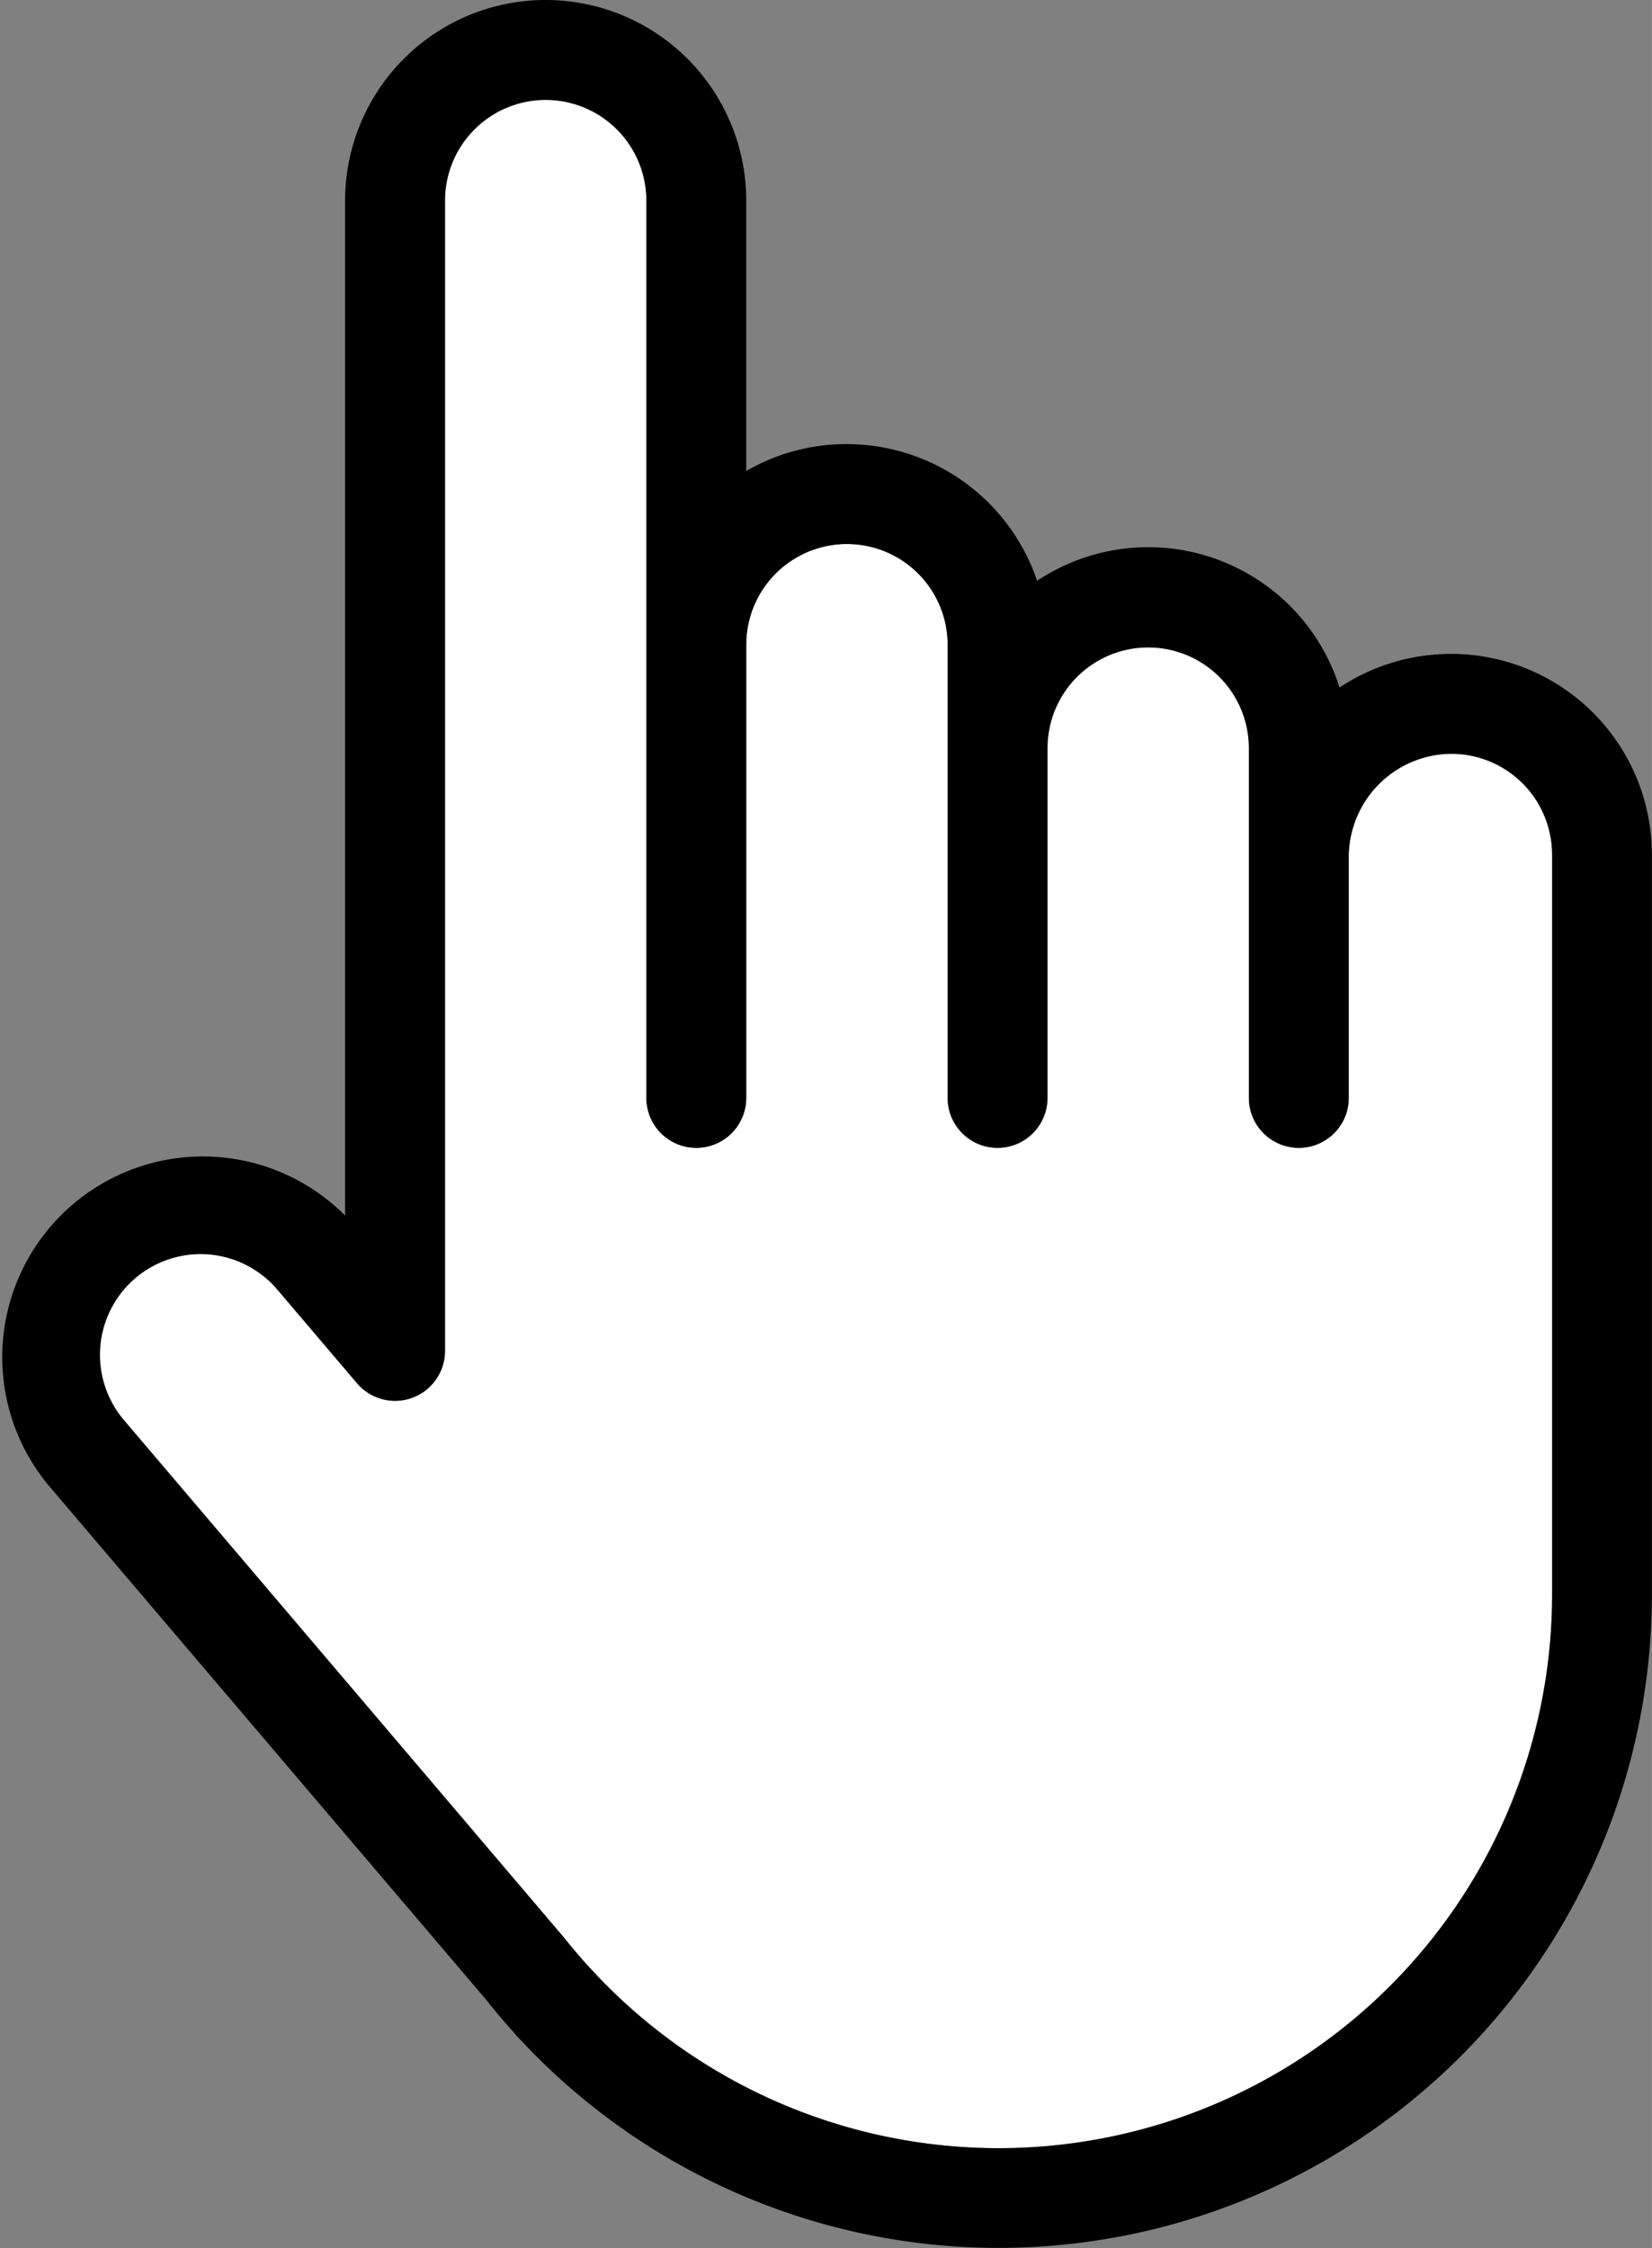
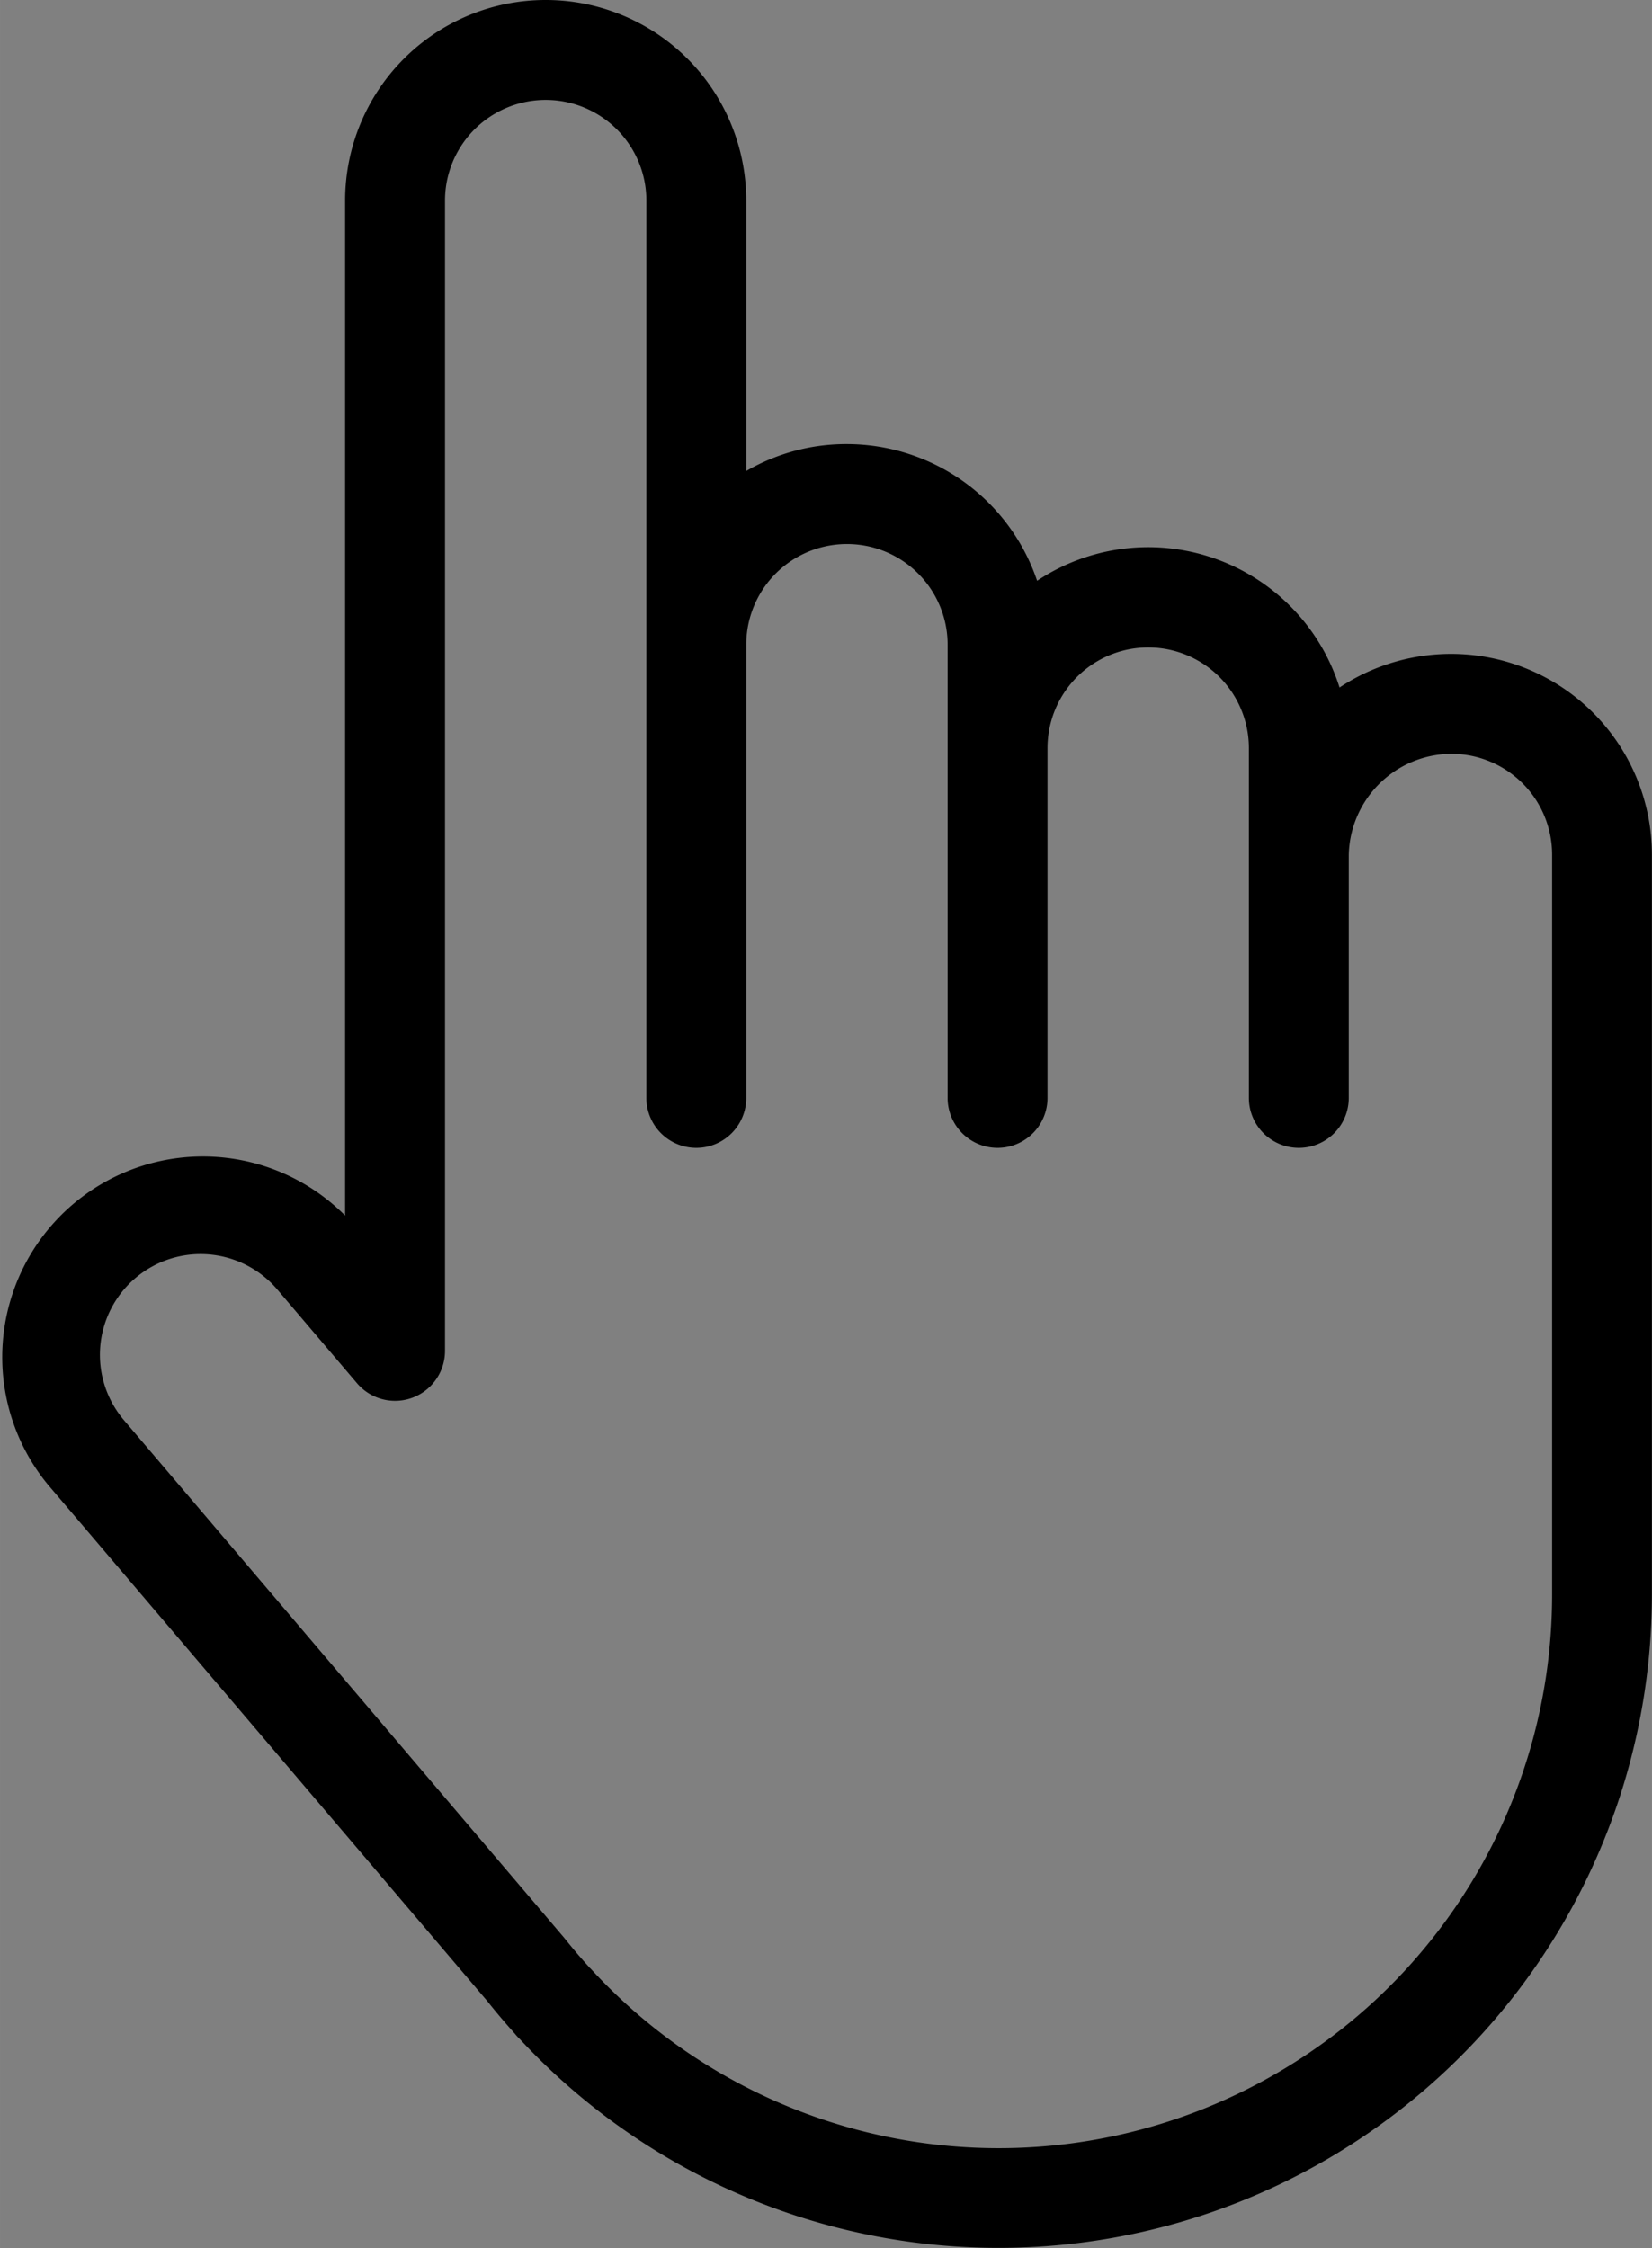
<svg xmlns="http://www.w3.org/2000/svg" id="Слой_1" data-name="Слой 1" width="65mm" height="88.43mm" viewBox="0 0 184.25 250.67">
  <rect x="0" y="0" width="184.25" height="250.67" fill="#808080" stroke="none" />
  <defs>
    <style> .cls-1 { fill: #fff; } </style>
  </defs>
  <g>
-     <path class="cls-1" d="M173.11,95.29v82.5A61.73,61.73,0,0,1,65.92,219.56l-.15-.15-.06-.07c-.92-1-1.81-2.05-2.78-3.26L13.82,158.35a11.24,11.24,0,0,1-2.64-8.19,11.23,11.23,0,0,1,19.75-6.37l8.89,10.45a5.57,5.57,0,0,0,9.81-3.61V22.37a11.23,11.23,0,0,1,22.46,0V122.42a5.57,5.57,0,0,0,11.14,0V71.89a11.23,11.23,0,0,1,22.46,0v50.53a5.57,5.57,0,1,0,11.14,0v-39a11.23,11.23,0,1,1,22.46,0v39a5.57,5.57,0,1,0,11.14,0V95.33a11.53,11.53,0,0,1,11.45-11.28A11.25,11.25,0,0,1,173.11,95.29Z" transform="translate(0 0)" />
    <path d="M161.88,72.91a22.53,22.53,0,0,0-12.48,3.75,22.37,22.37,0,0,0-33.73-11.9A22.42,22.42,0,0,0,94.46,49.52a22.18,22.18,0,0,0-11.23,3V22.37a22.37,22.37,0,0,0-44.74,0V135.54a22.38,22.38,0,0,0-33.15,30l49,57.58c1,1.27,2.06,2.5,3,3.55l.22.26a5.86,5.86,0,0,0,.42.44,72.87,72.87,0,0,0,126.26-49.61V95.29A22.4,22.4,0,0,0,161.88,72.91Zm11.23,104.88A61.73,61.73,0,0,1,65.92,219.56l-.15-.15-.06-.07c-.92-1-1.81-2.05-2.78-3.26L13.82,158.35a11.24,11.24,0,0,1-2.64-8.19,11.23,11.23,0,0,1,19.75-6.37l8.89,10.45a5.57,5.57,0,0,0,9.81-3.61V22.37a11.23,11.23,0,0,1,22.46,0V122.42a5.57,5.57,0,0,0,11.14,0V71.89a11.23,11.23,0,0,1,22.46,0v50.53a5.57,5.57,0,1,0,11.14,0v-39a11.23,11.23,0,1,1,22.46,0v39a5.57,5.57,0,1,0,11.14,0V95.33a11.53,11.53,0,0,1,11.45-11.28,11.25,11.25,0,0,1,11.23,11.24Z" transform="translate(0 0)" />
  </g>
</svg>